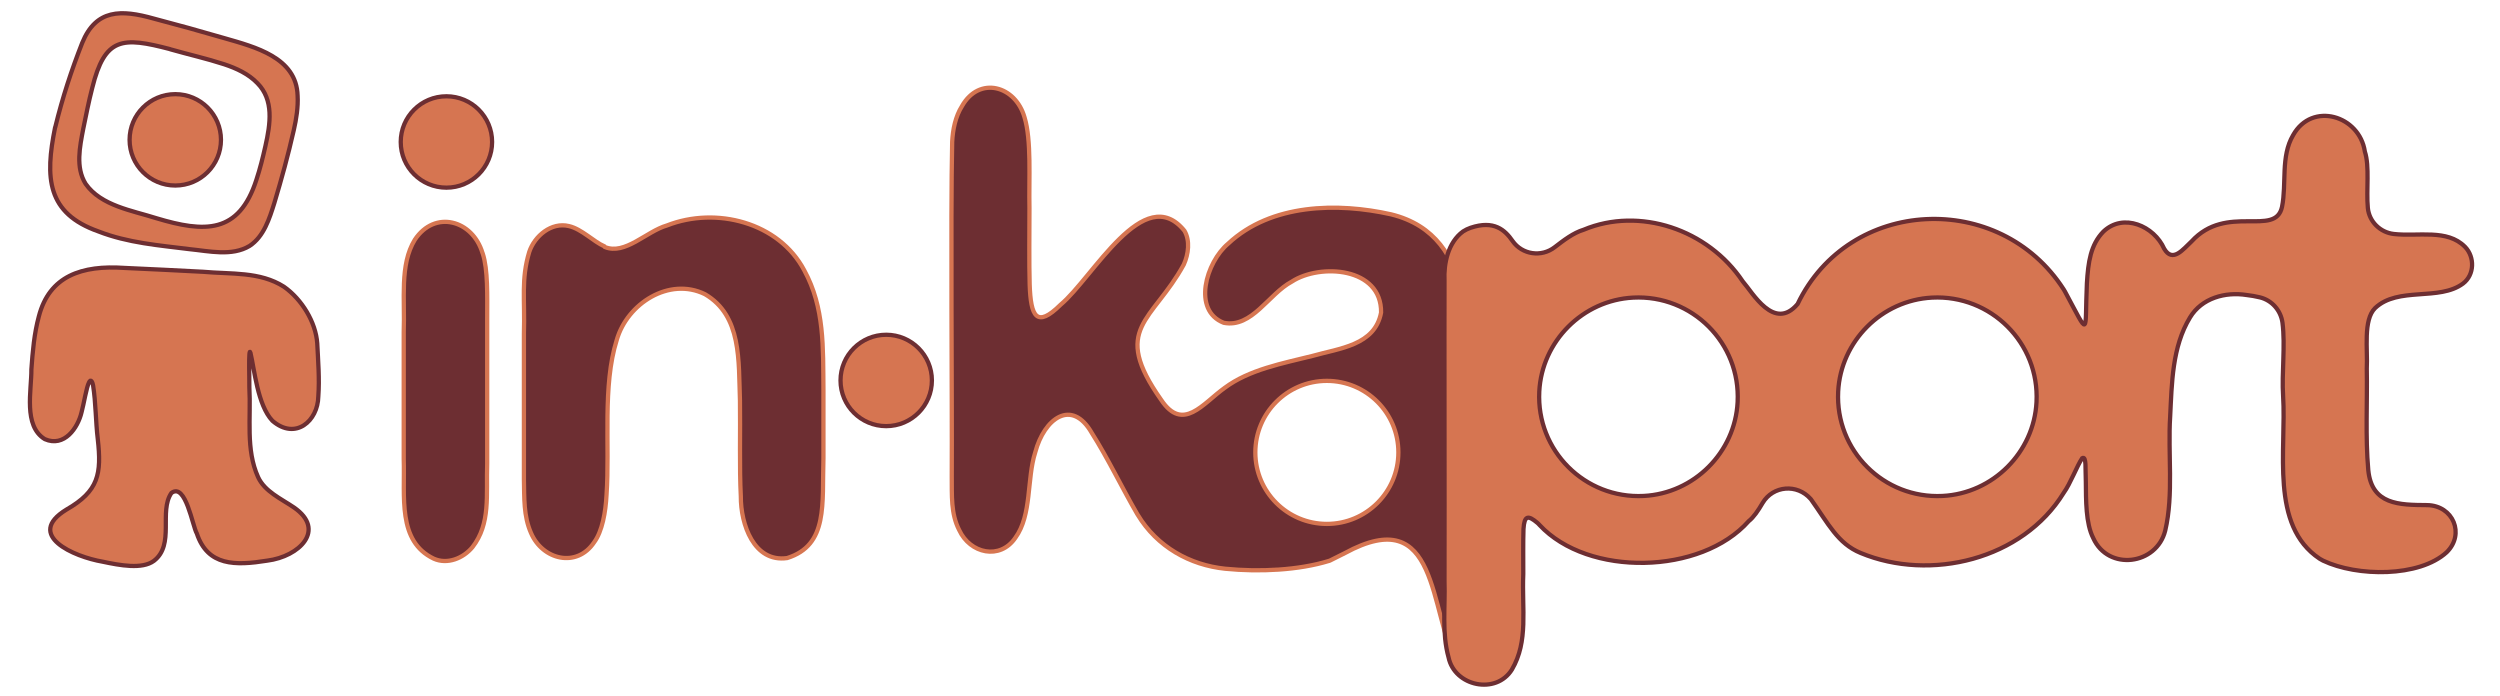
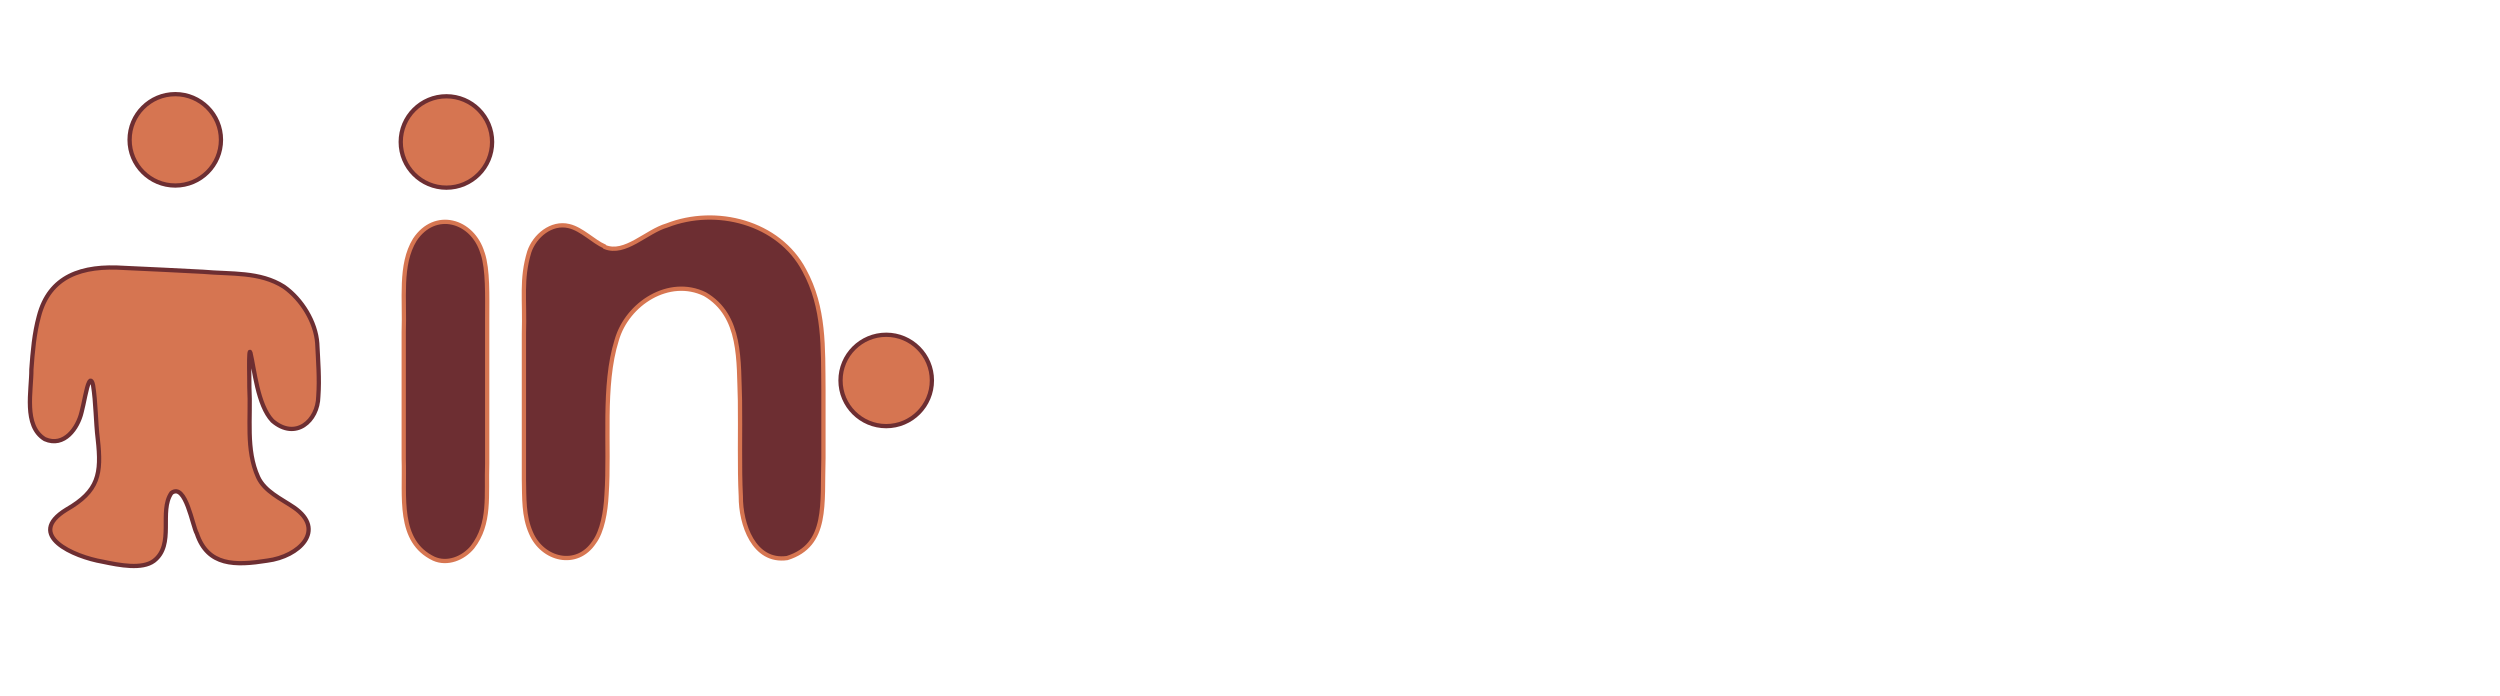
<svg xmlns="http://www.w3.org/2000/svg" version="1.1" id="Layer_1" x="0px" y="0px" viewBox="0 0 1171 326" style="enable-background:new 0 0 1171 326;" xml:space="preserve">
  <style type="text/css">
	.st0{fill:#D67551;stroke:#6D2E32;stroke-width:2;stroke-miterlimit:10;}
	.st1{fill:#6D2E32;stroke:#D67551;stroke-width:2;stroke-miterlimit:10;}
</style>
  <path class="st0" d="M80.3,230.9c-6,8.6,1.7,24.2-8.2,31.8c-5.5,4.1-16,2.1-24,0.4c-13.5-2.3-36.6-12.4-17-24.4  c15.2-8.7,16.5-16.8,14.7-33c-1-8.2-0.9-17.1-2.2-25.2c-0.2-1.2-1-3.4-1.9-1.4c-1.2,2.2-2.4,10-3.5,14c-1.7,7.3-8.1,16.6-17.2,12.6  c-10.2-6.2-6.2-22.9-6.3-32.7c0.6-8.3,1.3-16.7,3.5-24.8c4.9-18.9,20-24.1,40.2-22.7c12.2,0.5,24.5,1.2,36.7,1.8  c13.2,1.2,26.6-0.2,37.9,7c8.4,5.9,14.9,16.6,15.6,26.5c0.4,8.3,1.1,16.6,0.5,24.9c-0.2,11.5-10.7,20.7-21.5,11.4  c-7-7.4-8.4-24.1-10.3-31.9c-1-3.3-0.4,15-0.5,16.3c0.8,14.3-1.8,29,4.1,42c3.1,6.7,10.6,10,16.8,14.2c15.2,10.5,2.5,23-12.5,24.9  c-15,2.4-27.9,2.6-33-12.7C90.2,246.6,87,225.9,80.3,230.9L80.3,230.9z" />
-   <path class="st0" d="M25.9,59.5c3.4-13.9,7.5-26.4,12.6-39.4C45,4.2,56.7,4.4,72,8.7c11.1,2.9,22.2,6,33.2,9.2  c14.2,4.1,33.7,9,34.2,26.9c0.3,5.4-0.6,10.9-1.8,16.2c-2.6,11.5-5.7,22.8-9.1,34.1c-2.3,7.3-4.9,15.7-11.6,20.1  c-8.3,5-19,2.4-28.2,1.5c-14.2-1.8-28.8-2.9-42.6-8.3C22,99.9,21,83.4,25.8,59.7L25.9,59.5z M79.6,23c-22.2-5.8-30.5-5.7-36.4,18.2  C41.5,47.8,40.3,54,39,60.3c-1.6,8.4-3.7,18.1,1.1,25.8c7.2,10.3,21.8,12.5,33.1,16.1c22.6,6.8,38.7,7.5,46.9-18  c1.7-5.1,3-10.4,4.2-15.7c2.4-10.6,4-21.7-3.7-29.5c-4.2-4.4-9.9-7-15.6-8.9c-8.3-2.7-16.8-4.6-25.2-7L79.6,23z" />
  <path class="st1" d="M226.1,118.7c2.5,7.6,2.1,19.8,2.1,30.6c0,21.4,0,48.5,0,67.7c-0.5,15.1,1.7,28.2-6.9,39.3  c-4.4,5.3-11.8,8.2-18.1,5.4c-17.2-8.2-13.5-29.1-14.1-46.8c0-19.5,0-40,0-59.4c0.6-15.1-2-31.5,5.2-43.2  c9.4-14.2,27.1-9.2,31.7,6.2L226.1,118.7z" />
  <path class="st1" d="M283.3,115.7c9.5,3.9,19.4-7.3,29.1-10.1c23-9,52.4-1.5,64.3,21c9.6,17.5,8.8,36.3,9,56.1c0,10.4,0,21.5,0,32  c-0.7,21.3,2.4,40.6-17,46.7c-15.6,2.2-21.8-15.9-21.7-28.9c-0.7-13.5-0.2-30.3-0.4-44.8c-0.7-18.6,0.9-39.8-16.4-49.9  c-16.8-8.2-36.4,4.4-41.3,21.4c-6.8,21.5-3.2,49.7-4.8,72.6c-0.4,8-2,17.1-5.8,22.2c-8.1,12.2-24.2,8.3-29.6-4.4  c-3.5-8-3.1-16.3-3.3-25.1c0-13.6,0-29,0-43.2c0-8.3,0-16.7,0-25c0.5-16.3-1.4-25.3,2.5-38.3c2.5-7.5,10.4-14.1,18.6-12.1  c6,1.4,11.4,7.2,16.6,9.5L283.3,115.7z" />
-   <path class="st1" d="M691.4,232.1c-1.3-11.6-3.2-23.8-3.3-35.7c-0.4-36.4,4.7-85.9-36.5-96c-25-5.6-56.2-5.1-76.3,13.7  c-10.4,8.7-17,31.3-2.1,37.1c13.2,2.6,21-13.5,31.9-19.3c13.2-8.6,42.1-6.8,41.8,14.5c-2.9,15.4-19.5,16.7-32.1,20.3  c-14,3.5-29.7,6.4-41.2,15c-10.2,7.3-19.5,20.9-29.7,5.6c-23.8-33.7-4.1-36.5,10.6-63.4c2.2-4.9,3-11.2,0.3-15.8  c-18.9-23.4-42.9,22-58,34.6c-11.3,11.2-14,5.6-14.5-9.5c-0.3-10.1-0.1-24.4-0.1-35.7c-0.3-13.6,1-31.8-2.3-42.5  c-4.2-14.9-21.2-19.6-29.3-5.3c-3.1,4.9-4.3,11-4.6,16.7c-0.8,36.3,0,119.4-0.2,156.9c0.1,8.6-0.5,17.3,3.5,25  c5.1,11,19.1,14.2,26.3,3.6c7.8-10.7,5.3-27.5,9.3-40c4.2-15.9,17.1-25.5,26.5-9.1c7.5,11.8,14.2,25.8,21.3,38  c0.1,0.1,0.1,0.2,0.2,0.3c9.1,15.1,24.5,23.6,41,25.3c16.1,1.6,34.5,0.7,48.7-3.7c0.1,0,0.2,0,0.3-0.1l7-3.5  c44.4-24.2,39.2,26.8,52.8,52.8c5.8,7.9,4.8-21.4,5.5-27.3c0.3-6.4,0.9-12.9,1.7-19.1C691.5,253.3,692.7,244,691.4,232.1z   M621.5,245.4c-18.5,0-33.5-15-33.5-33.5s15-33.5,33.5-33.5s33.5,15,33.5,33.5S640,245.4,621.5,245.4z" />
-   <path class="st0" d="M1154.7,115.7l-0.1-0.1c-8.4-8.5-21.9-4.7-33.3-6c-6.4-0.7-11.6-5.8-12.2-12.2c-0.8-8.5,0.9-19.4-1.4-26.4  c-2.5-16.9-24.7-23.6-33.6-7.7c-5.9,10-3,22.7-5.2,33.6c-3.1,14.4-25.9-1.8-42.4,16.2c-3.9,3.6-8.8,10.2-12.8,3.4  c-4.7-10.6-19.1-17-28.5-8c-6,6.2-7.1,14.3-7.7,24.2c-1.1,24.2,1.6,25.8-10.3,3.8c-0.2-0.4-0.4-0.7-0.6-1  C936.7,89,866.1,92.1,842,142.4c-11,13-21.1-5.4-25.7-10.6c-16.3-24.4-48.4-35.1-74.5-24.2c-4.9,1.5-9.3,4.9-13.6,8.2  c-6.2,4.8-15.2,3.5-19.7-2.9c-3.6-5.2-8.7-9.9-19.7-6.2c-1.2,0.4-2.4,1-3.5,1.7c-7,5.1-9.1,14.9-8.7,23.1  c-0.1,23.5,0.1,100.5,0,140.8c0.4,12.2-1.3,24.1,1.9,35.6c2.8,13.6,22.3,17.7,29.7,5.7c7.8-13.3,4.6-28.2,5.3-44.7  c0-6.8-0.1-14.7,0.1-21.1c0.4-6.5,2.2-6.5,6.5-2.9c0.4,0.3,0.7,0.7,1,1c22.8,24.5,75.7,23.4,98-1.8c2.3-1.8,4.4-4.9,6.5-8.5  c4.9-8.2,16.2-9.1,22.5-1.9c0,0,0.1,0.1,0.1,0.1c8.2,11.5,12.6,20.8,23.3,25.2c32.7,13.6,75.9,3.1,95.1-28.1  c3.2-4.4,6.2-12.6,8.7-16.3c2.1-1.2,1.4,5.2,1.7,11c0.1,8.6-0.1,19.5,3.5,26.5c7,15.5,29.7,12.6,33.7-3.6c4-17,1.2-36.2,2.3-53.3  c0.8-15.7,0.9-32.7,9.3-46.5c5.5-9.1,16.5-12.1,26.6-10.5c1.9,0.2,4.1,0.6,6.2,1.1c5.6,1.4,9.7,6.1,10.5,11.8  c1.4,10.8-0.4,23.7,0.3,34.3c1.6,25.6-6.3,60.7,17.1,76.3c0.5,0.3,1,0.6,1.6,0.9c15.9,7.6,45,7.9,57.9-3.9  c8.7-8.5,3.1-21.9-9.1-22.1c-13.1-0.1-26-0.1-27.6-16.4c-1.4-15.7-0.4-31.6-0.7-47.6c0.5-8.8-1.8-22.7,3.9-28.3  c10.8-10.2,30-3.1,41.2-11.5C1159.1,128.7,1159.2,120.4,1154.7,115.7z M769.9,232.3c-27.6,1.4-50.3-21.3-48.9-48.9  c1.2-23.6,20.4-42.8,44-44c27.6-1.4,50.3,21.3,48.9,48.9C812.7,211.9,793.5,231.1,769.9,232.3z M909.9,232.3  c-27.6,1.4-50.3-21.3-48.9-48.9c1.2-23.6,20.4-42.8,44-44c27.6-1.4,50.3,21.3,48.9,48.9C952.7,211.9,933.5,231.1,909.9,232.3z" />
  <circle class="st0" cx="415.1" cy="178.2" r="21.4" />
  <circle class="st0" cx="209.1" cy="66.5" r="21.4" />
  <circle class="st0" cx="82.1" cy="65.5" r="21.4" />
</svg>